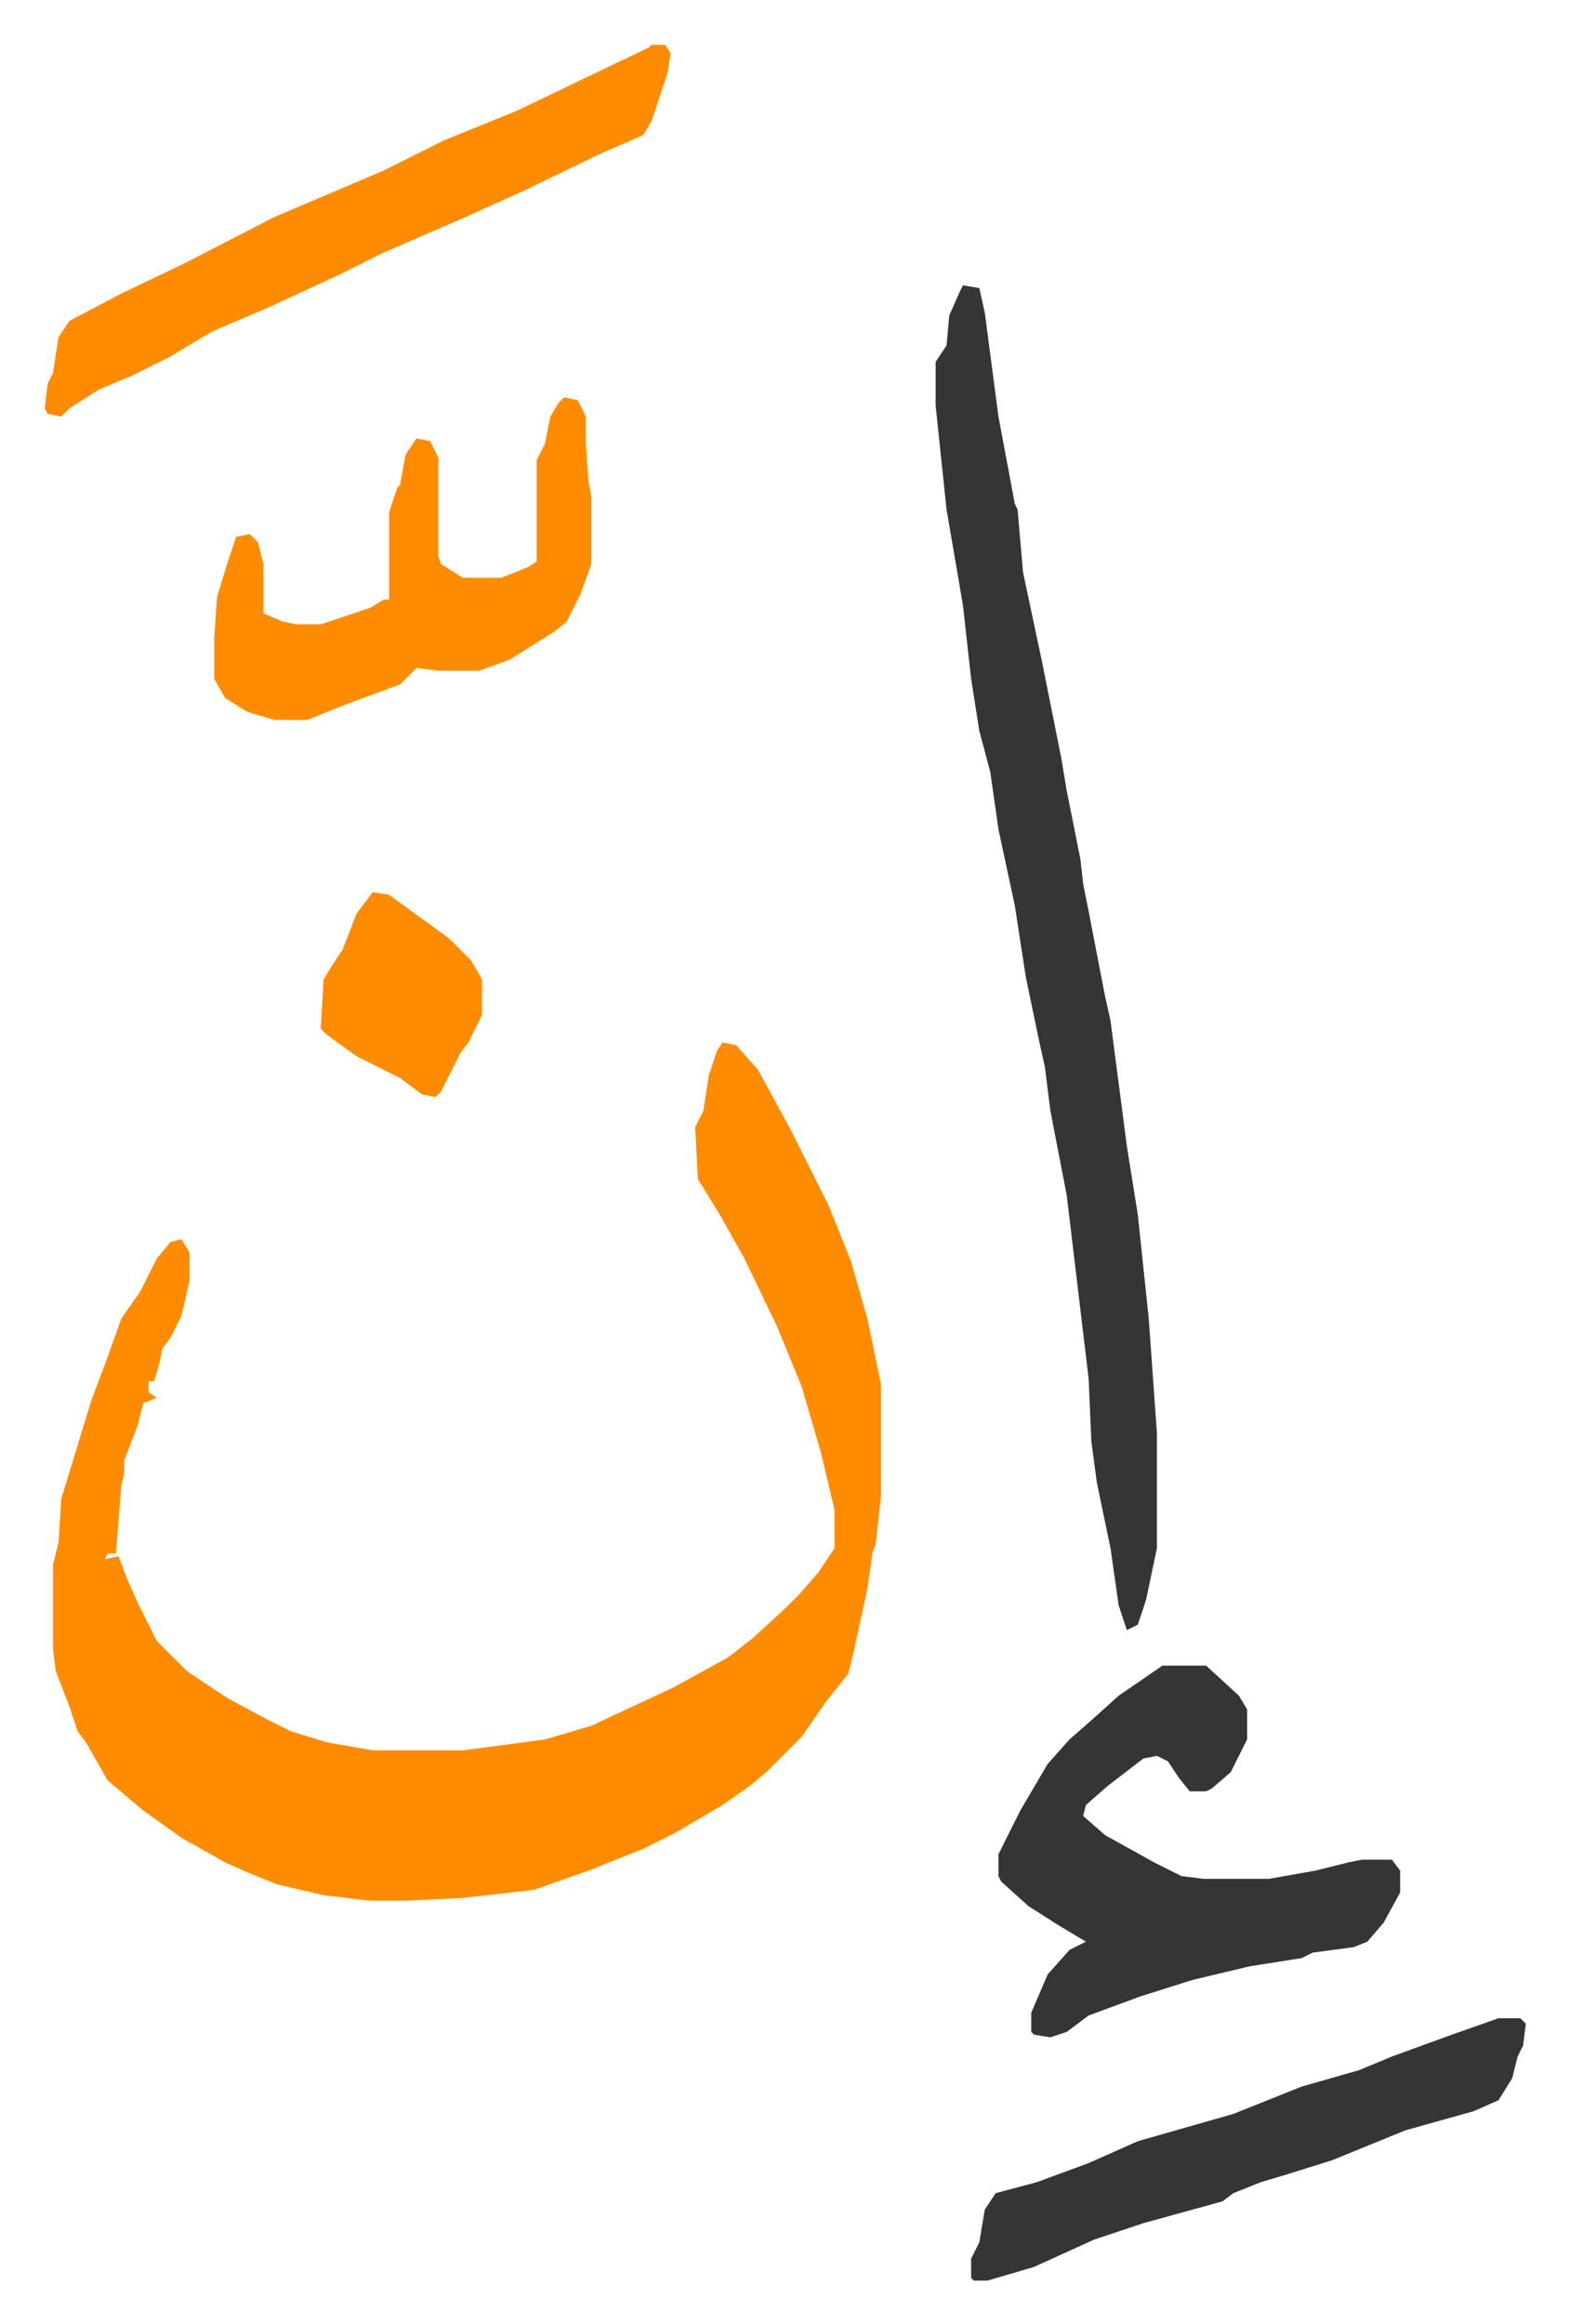
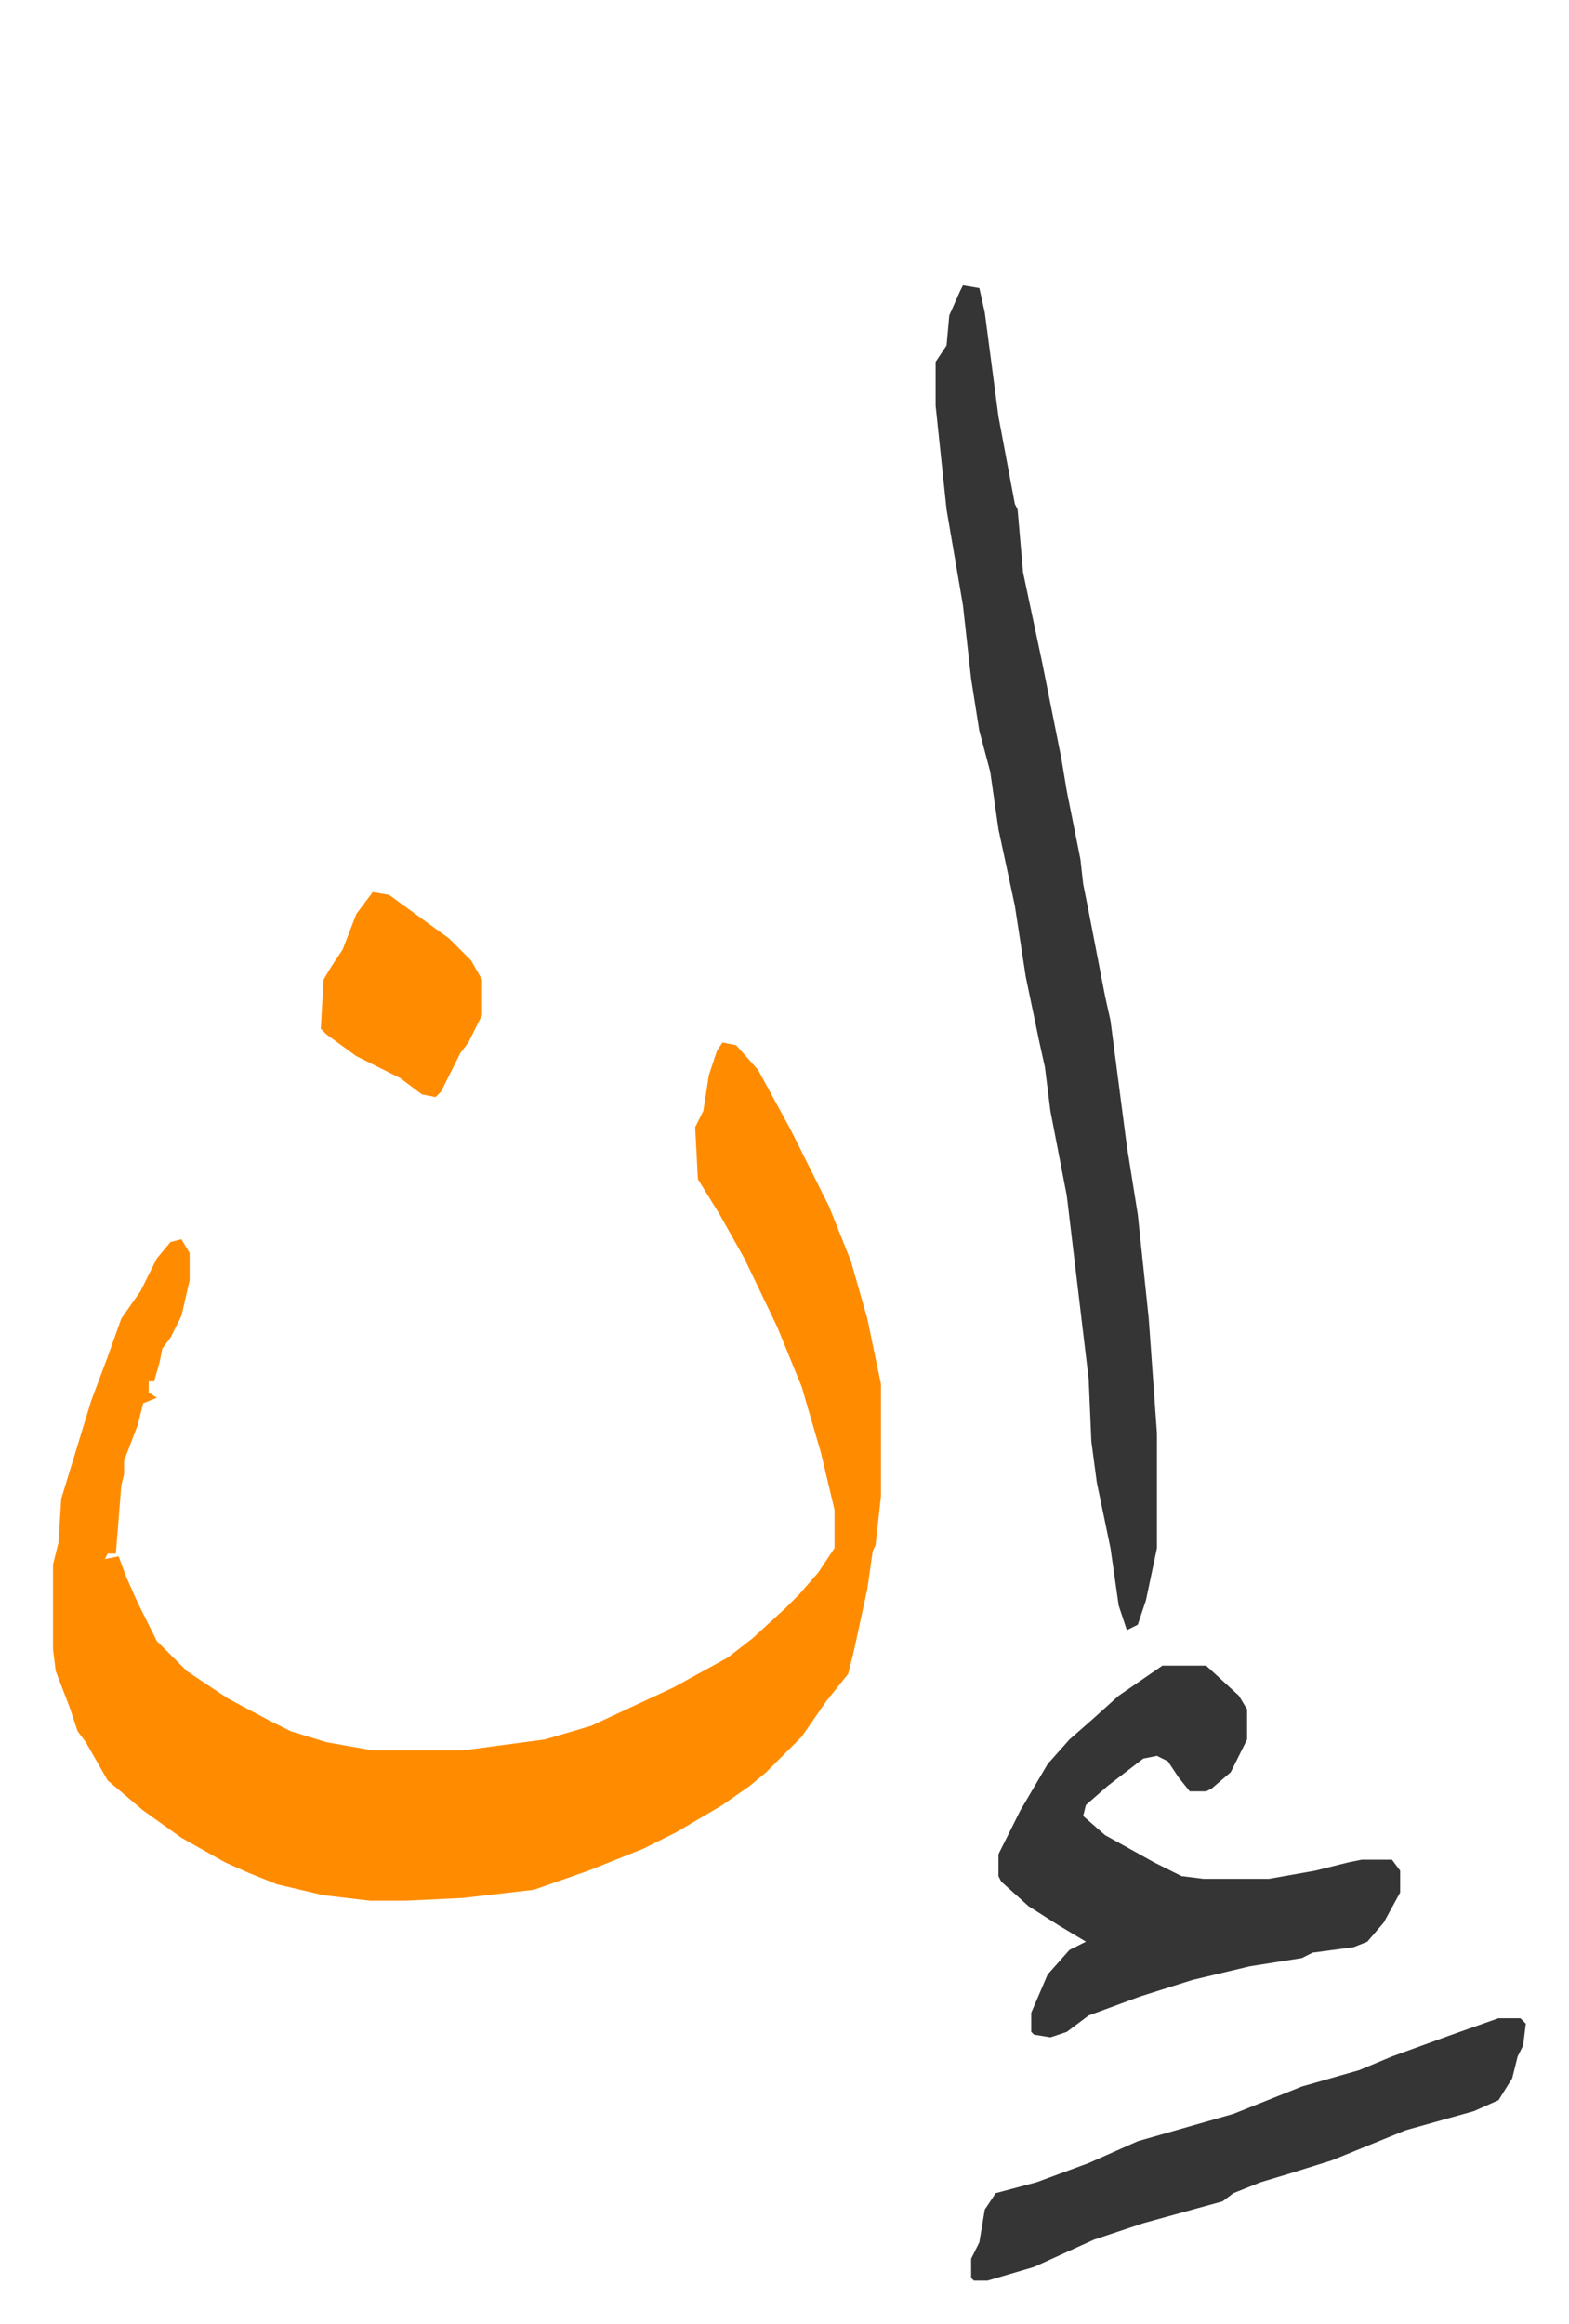
<svg xmlns="http://www.w3.org/2000/svg" viewBox="-16.4 371.6 574.2 850.2">
  <path fill="#ff8c00" id="rule_ghunnah_2_wowels" d="m248 753 5 1 8 9 12 22 6 12 8 16 8 20 6 21 5 24v41l-2 18-1 2-2 14-5 23-2 8-8 10-9 13-8 8-5 5-6 5-10 7-17 10-12 6-10 4-10 4-20 7-26 3-21 1h-13l-17-2-17-4-10-4-9-4-16-9-14-10-13-11-8-14-3-4-3-9-5-13-1-8v-31l2-8 1-16 11-36 6-16 5-14 7-10 6-12 5-6 4-1 3 5v10l-3 13-4 8-3 4-1 5-2 7h-2v4l3 2-5 2-2 8-5 13v5l-1 4-2 25h-3l-1 2 5-1 3 8 4 9 7 14 11 11 15 10 15 8 8 4 13 4 17 3h33l30-4 17-5 30-14 20-11 9-7 12-11 5-5 7-8 6-9v-14l-5-21-7-24-9-22-12-25-9-16-8-13-1-19 3-6 2-13 3-9z" />
  <path fill="#353535" id="rule_normal" d="m336 476 6 1 2 9 5 38 6 32 1 2 2 23 7 33 3 15 4 20 2 12 5 25 1 9 2 10 6 31 2 9 6 46 4 25 4 38 3 42v42l-4 19-3 9-4 2-3-9-3-21-5-24-2-15-1-23-8-67-6-31-2-16-2-9-5-24-4-26-6-28-3-21-4-15-3-19-3-27-6-35-4-38v-16l4-6 1-11 4-9zm73 505h16l12 11 3 5v11l-6 12-7 6-2 1h-6l-4-5-4-6-4-2-5 1-13 10-8 7-1 4 8 7 18 10 10 5 8 1h24l17-3 12-3 5-1h11l3 4v8l-6 11-6 7-5 2-15 2-4 2-19 3-21 5-19 6-19 7-8 6-6 2-6-1-1-1v-7l6-14 8-9 6-3-10-6-11-7-10-9-1-2v-8l8-16 10-17 8-9 8-7 10-9z" />
-   <path fill="#ff8c00" id="rule_ghunnah_2_wowels" d="M222 388h5l2 3-1 7-3 9-3 9-3 5-16 7-29 14-20 9-30 13-16 8-26 12-21 9-15 9-14 7-12 5-11 7-3 3-5-1-1-2 1-9 2-4 2-13 4-6 19-10 23-11 33-17 40-17 22-11 27-11 25-12 23-11zm-32 129 5 1 3 6v10l1 14 1 5v25l-4 11-5 10-5 4-16 10-11 4h-15l-8-1-6 6-19 7-15 6H84l-10-3-8-5-4-7v-15l1-15 4-13 3-9 5-1 3 3 2 8v18l7 3 5 1h9l18-6 5-3h2v-32l3-9 1-1 2-11 4-6 5 1 3 6v36l1 3 8 5h14l10-4 3-2v-37l3-6 2-10 3-5z" />
  <path fill="#353535" id="rule_normal" d="M532 1110h8l2 2-1 8-2 4-2 8-5 8-9 4-25 7-27 11-16 5-10 3-10 4-4 3-29 8-18 6-11 5-11 5-17 5h-5l-1-1v-7l3-6 2-12 4-6 15-4 19-7 18-8 35-10 25-10 21-6 12-5 22-8z" />
  <path fill="#ff8c00" id="rule_ghunnah_2_wowels" d="m120 698 6 1 11 8 11 8 8 8 4 7v13l-5 10-3 4-7 14-2 2-5-1-8-6-16-8-11-8-2-2 1-18 3-5 4-6 5-13z" />
</svg>